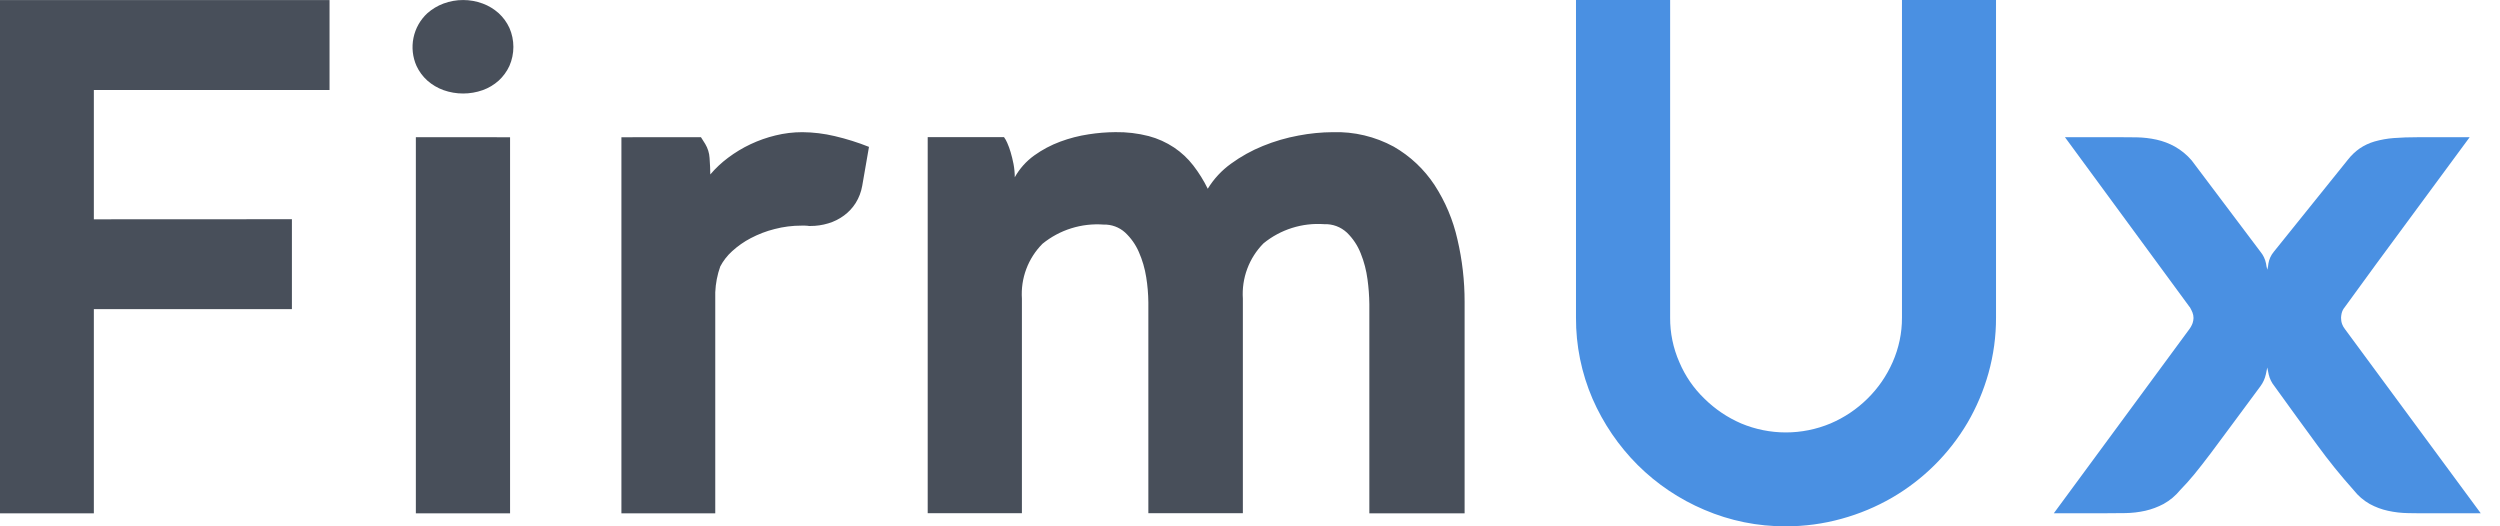
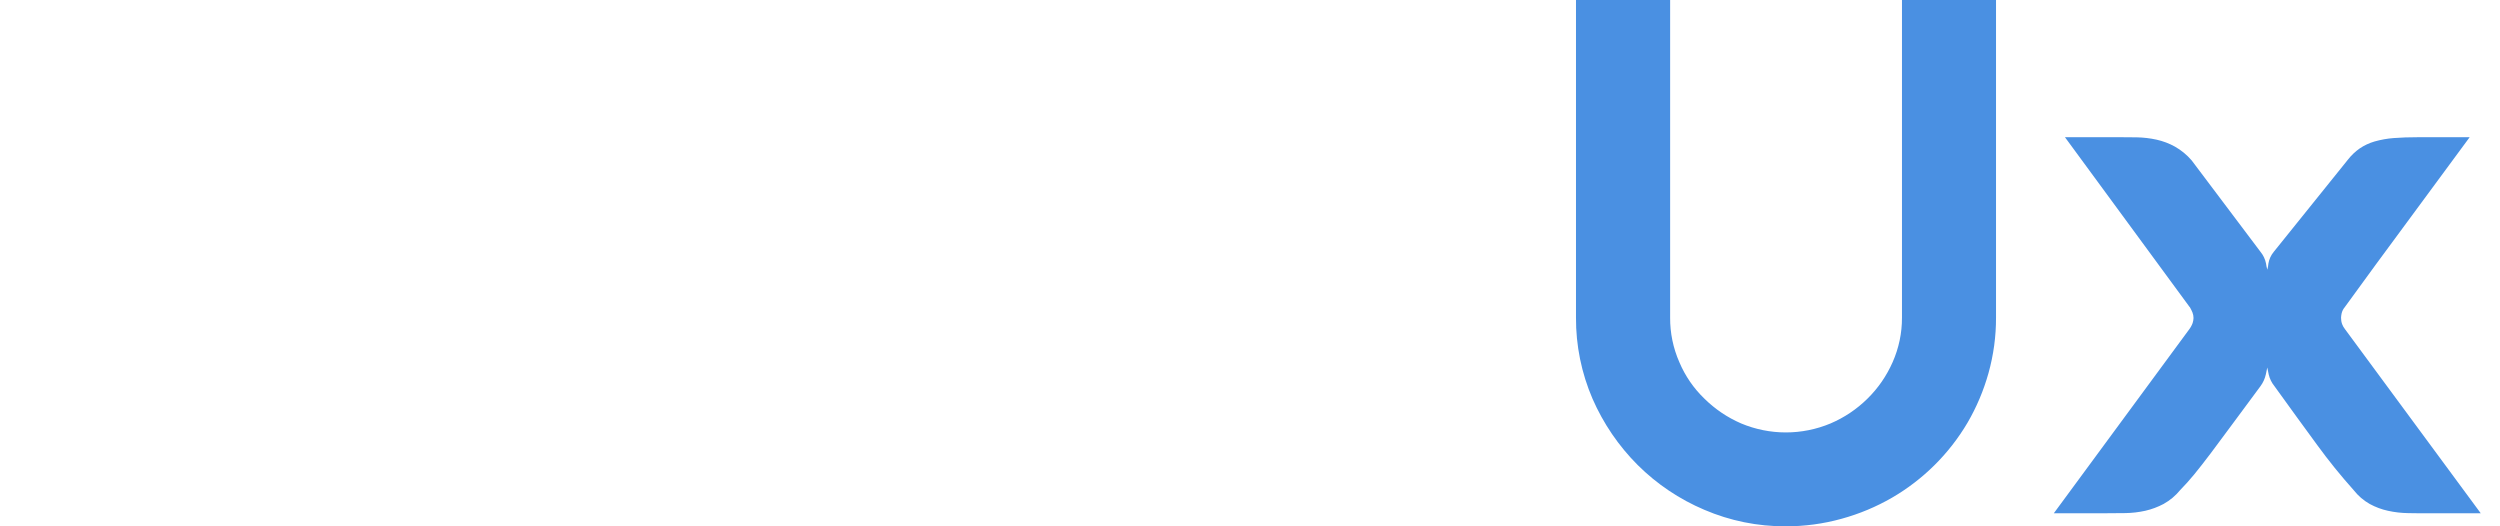
<svg xmlns="http://www.w3.org/2000/svg" width="76" height="16" viewBox="0 0 76 16" fill="none">
  <g id="Logo">
-     <path id="Vector" d="M8.874 6.664V9.398H2.853V15.605H0V0.003H10.018V2.736H2.853V6.667L8.874 6.664ZM12.662 2.004C12.741 2.174 12.853 2.326 12.993 2.451C13.136 2.577 13.302 2.675 13.482 2.74C13.868 2.877 14.289 2.877 14.675 2.74C14.854 2.676 15.018 2.578 15.16 2.451C15.297 2.325 15.408 2.173 15.486 2.004C15.566 1.822 15.607 1.625 15.607 1.426C15.607 1.227 15.566 1.03 15.486 0.848C15.408 0.679 15.297 0.527 15.16 0.401C15.018 0.274 14.854 0.174 14.675 0.108C14.29 -0.035 13.867 -0.035 13.482 0.108C13.303 0.175 13.137 0.274 12.993 0.401C12.777 0.6 12.629 0.862 12.57 1.149C12.511 1.437 12.543 1.736 12.662 2.004ZM12.642 4.171V15.605H15.506V4.172L12.642 4.171ZM21.309 4.171C21.324 4.192 21.367 4.261 21.44 4.378C21.517 4.507 21.562 4.652 21.571 4.802C21.578 4.897 21.584 4.987 21.587 5.074C21.591 5.161 21.593 5.238 21.593 5.303C21.753 5.115 21.934 4.945 22.132 4.797C22.562 4.474 23.053 4.243 23.575 4.117C23.842 4.051 24.116 4.018 24.392 4.018C24.724 4.021 25.054 4.061 25.377 4.138C25.731 4.221 26.079 4.33 26.417 4.465C26.381 4.661 26.346 4.859 26.314 5.059C26.281 5.258 26.247 5.456 26.211 5.652C26.179 5.835 26.112 6.011 26.014 6.169C25.921 6.317 25.801 6.446 25.66 6.55C25.516 6.657 25.353 6.739 25.18 6.79C25.002 6.844 24.817 6.871 24.631 6.87C24.605 6.872 24.579 6.87 24.554 6.864C24.493 6.858 24.431 6.857 24.369 6.859C24.092 6.858 23.815 6.893 23.547 6.963C23.295 7.026 23.052 7.12 22.823 7.24C22.618 7.347 22.427 7.481 22.256 7.637C22.11 7.769 21.988 7.926 21.896 8.1C21.806 8.353 21.755 8.617 21.744 8.884V15.605H18.891V4.172L21.309 4.171ZM40.518 4.018C41.163 3.998 41.802 4.15 42.369 4.458C42.868 4.744 43.292 5.143 43.609 5.623C43.938 6.129 44.174 6.689 44.306 7.278C44.452 7.901 44.525 8.538 44.524 9.178V15.605H41.628V9.244C41.625 8.995 41.607 8.746 41.573 8.498C41.538 8.226 41.469 7.958 41.366 7.703C41.273 7.465 41.13 7.25 40.947 7.072C40.854 6.986 40.746 6.918 40.627 6.874C40.508 6.83 40.382 6.81 40.255 6.815C39.588 6.767 38.928 6.975 38.41 7.398C38.192 7.618 38.024 7.882 37.916 8.172C37.808 8.462 37.763 8.772 37.783 9.08V15.601H34.91V9.191C34.907 8.935 34.886 8.68 34.845 8.428C34.804 8.164 34.729 7.906 34.621 7.661C34.524 7.436 34.381 7.234 34.202 7.067C34.024 6.906 33.789 6.82 33.549 6.827C32.878 6.778 32.214 6.986 31.692 7.41C31.475 7.628 31.307 7.89 31.199 8.178C31.091 8.466 31.046 8.774 31.066 9.081V15.602H28.202V4.169H30.522C30.561 4.223 30.594 4.281 30.62 4.343C30.661 4.435 30.695 4.529 30.723 4.626C30.756 4.735 30.785 4.855 30.811 4.986C30.836 5.119 30.849 5.254 30.849 5.389C30.995 5.127 31.198 4.9 31.442 4.725C31.686 4.55 31.951 4.41 32.231 4.306C32.511 4.202 32.801 4.127 33.097 4.083C33.365 4.041 33.636 4.019 33.908 4.017C34.249 4.012 34.59 4.052 34.921 4.137C35.196 4.21 35.457 4.328 35.694 4.486C35.916 4.635 36.112 4.819 36.276 5.031C36.446 5.251 36.593 5.488 36.716 5.738C36.898 5.439 37.139 5.18 37.424 4.975C37.724 4.757 38.049 4.576 38.393 4.437C38.741 4.295 39.103 4.189 39.473 4.121C39.817 4.055 40.167 4.02 40.518 4.018V4.018Z" fill="#484F5A" />
    <path id="Vector_2" d="M57.82 0V9.655C57.822 10.122 57.725 10.583 57.536 11.01C57.354 11.424 57.096 11.8 56.773 12.117C56.449 12.438 56.068 12.694 55.648 12.873C55.218 13.053 54.756 13.146 54.29 13.146C53.824 13.146 53.362 13.053 52.932 12.873C52.515 12.693 52.135 12.437 51.812 12.117C51.486 11.803 51.228 11.427 51.052 11.01C50.864 10.583 50.769 10.121 50.772 9.655V0H47.91V9.655C47.906 10.504 48.077 11.344 48.413 12.123C48.741 12.874 49.206 13.557 49.786 14.137C50.368 14.716 51.056 15.178 51.812 15.498C52.593 15.833 53.436 16.004 54.286 16C54.861 16.001 55.433 15.924 55.986 15.77C56.522 15.623 57.036 15.408 57.517 15.13C58.463 14.581 59.253 13.797 59.81 12.855C60.087 12.381 60.302 11.872 60.45 11.343C60.603 10.793 60.681 10.226 60.679 9.655V0H57.82ZM71.374 4.857C71.476 4.725 71.598 4.609 71.734 4.513C71.873 4.419 72.025 4.348 72.186 4.301C72.376 4.247 72.572 4.212 72.769 4.197C72.987 4.18 73.241 4.171 73.532 4.171H75.078C74.439 5.042 73.804 5.904 73.172 6.757C72.54 7.609 71.909 8.471 71.277 9.343C71.232 9.396 71.201 9.46 71.185 9.528C71.176 9.571 71.17 9.614 71.168 9.658C71.167 9.725 71.178 9.792 71.201 9.855C71.222 9.91 71.251 9.962 71.288 10.007L75.415 15.604H73.869C73.644 15.604 73.424 15.604 73.21 15.599C73.003 15.596 72.797 15.573 72.595 15.528C72.401 15.486 72.214 15.416 72.04 15.321C71.85 15.214 71.683 15.069 71.549 14.897C71.158 14.46 70.789 14.004 70.444 13.53C70.063 13.011 69.629 12.414 69.143 11.739C69.059 11.636 68.999 11.514 68.969 11.385C68.947 11.272 68.932 11.201 68.925 11.172C68.918 11.194 68.904 11.263 68.882 11.379C68.854 11.509 68.798 11.632 68.719 11.739C68.384 12.189 68.096 12.58 67.853 12.909C67.61 13.239 67.394 13.53 67.205 13.781C67.016 14.031 66.849 14.245 66.705 14.421C66.56 14.597 66.418 14.755 66.28 14.895C66.139 15.068 65.968 15.212 65.773 15.32C65.598 15.413 65.411 15.483 65.218 15.527C65.019 15.571 64.817 15.595 64.614 15.598C64.403 15.601 64.189 15.603 63.971 15.603H62.436L66.541 10.027C66.59 9.965 66.629 9.895 66.656 9.821C66.672 9.771 66.681 9.72 66.683 9.668C66.683 9.61 66.672 9.553 66.651 9.499C66.629 9.445 66.603 9.393 66.574 9.342L66.563 9.331L62.774 4.17H64.32C64.538 4.17 64.75 4.172 64.957 4.175C65.16 4.179 65.362 4.202 65.561 4.246C65.757 4.29 65.946 4.361 66.121 4.459C66.313 4.568 66.484 4.71 66.628 4.878L68.719 7.655C68.803 7.757 68.861 7.878 68.887 8.008C68.895 8.073 68.909 8.136 68.927 8.199C68.943 8.136 68.954 8.073 68.96 8.008C68.982 7.878 69.039 7.756 69.123 7.655L71.374 4.857Z" fill="#4A90E2" />
  </g>
</svg>